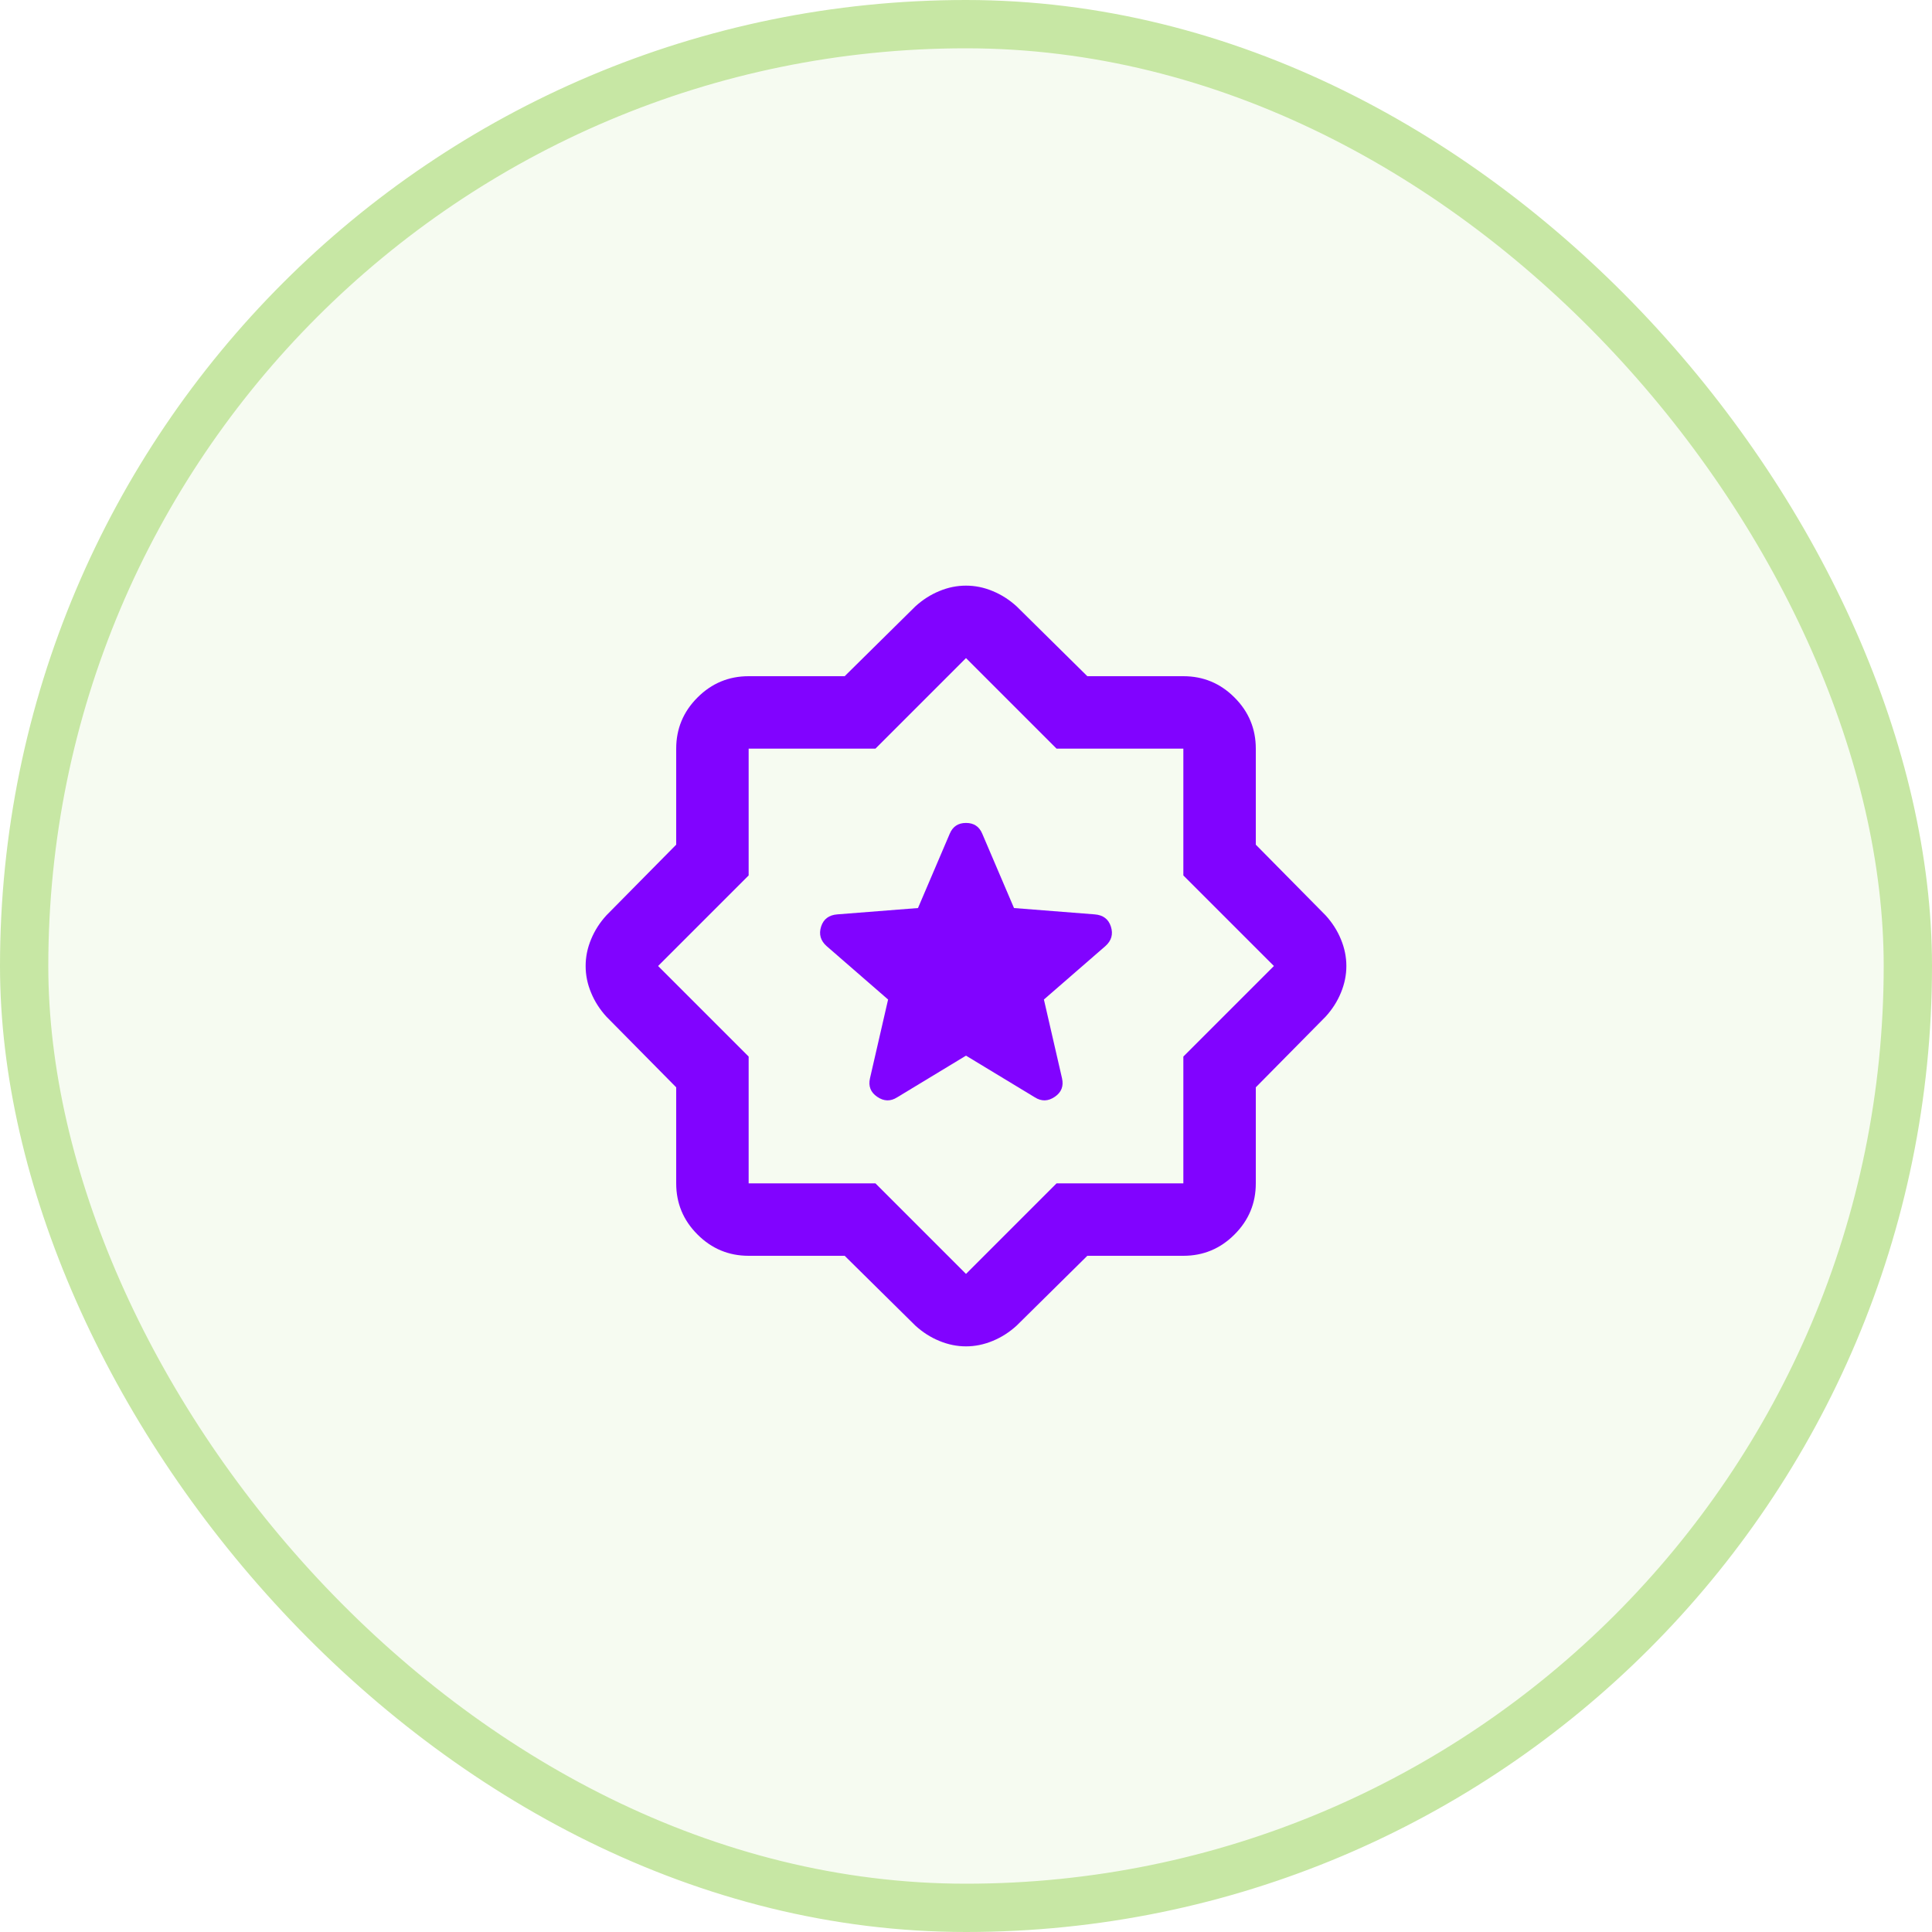
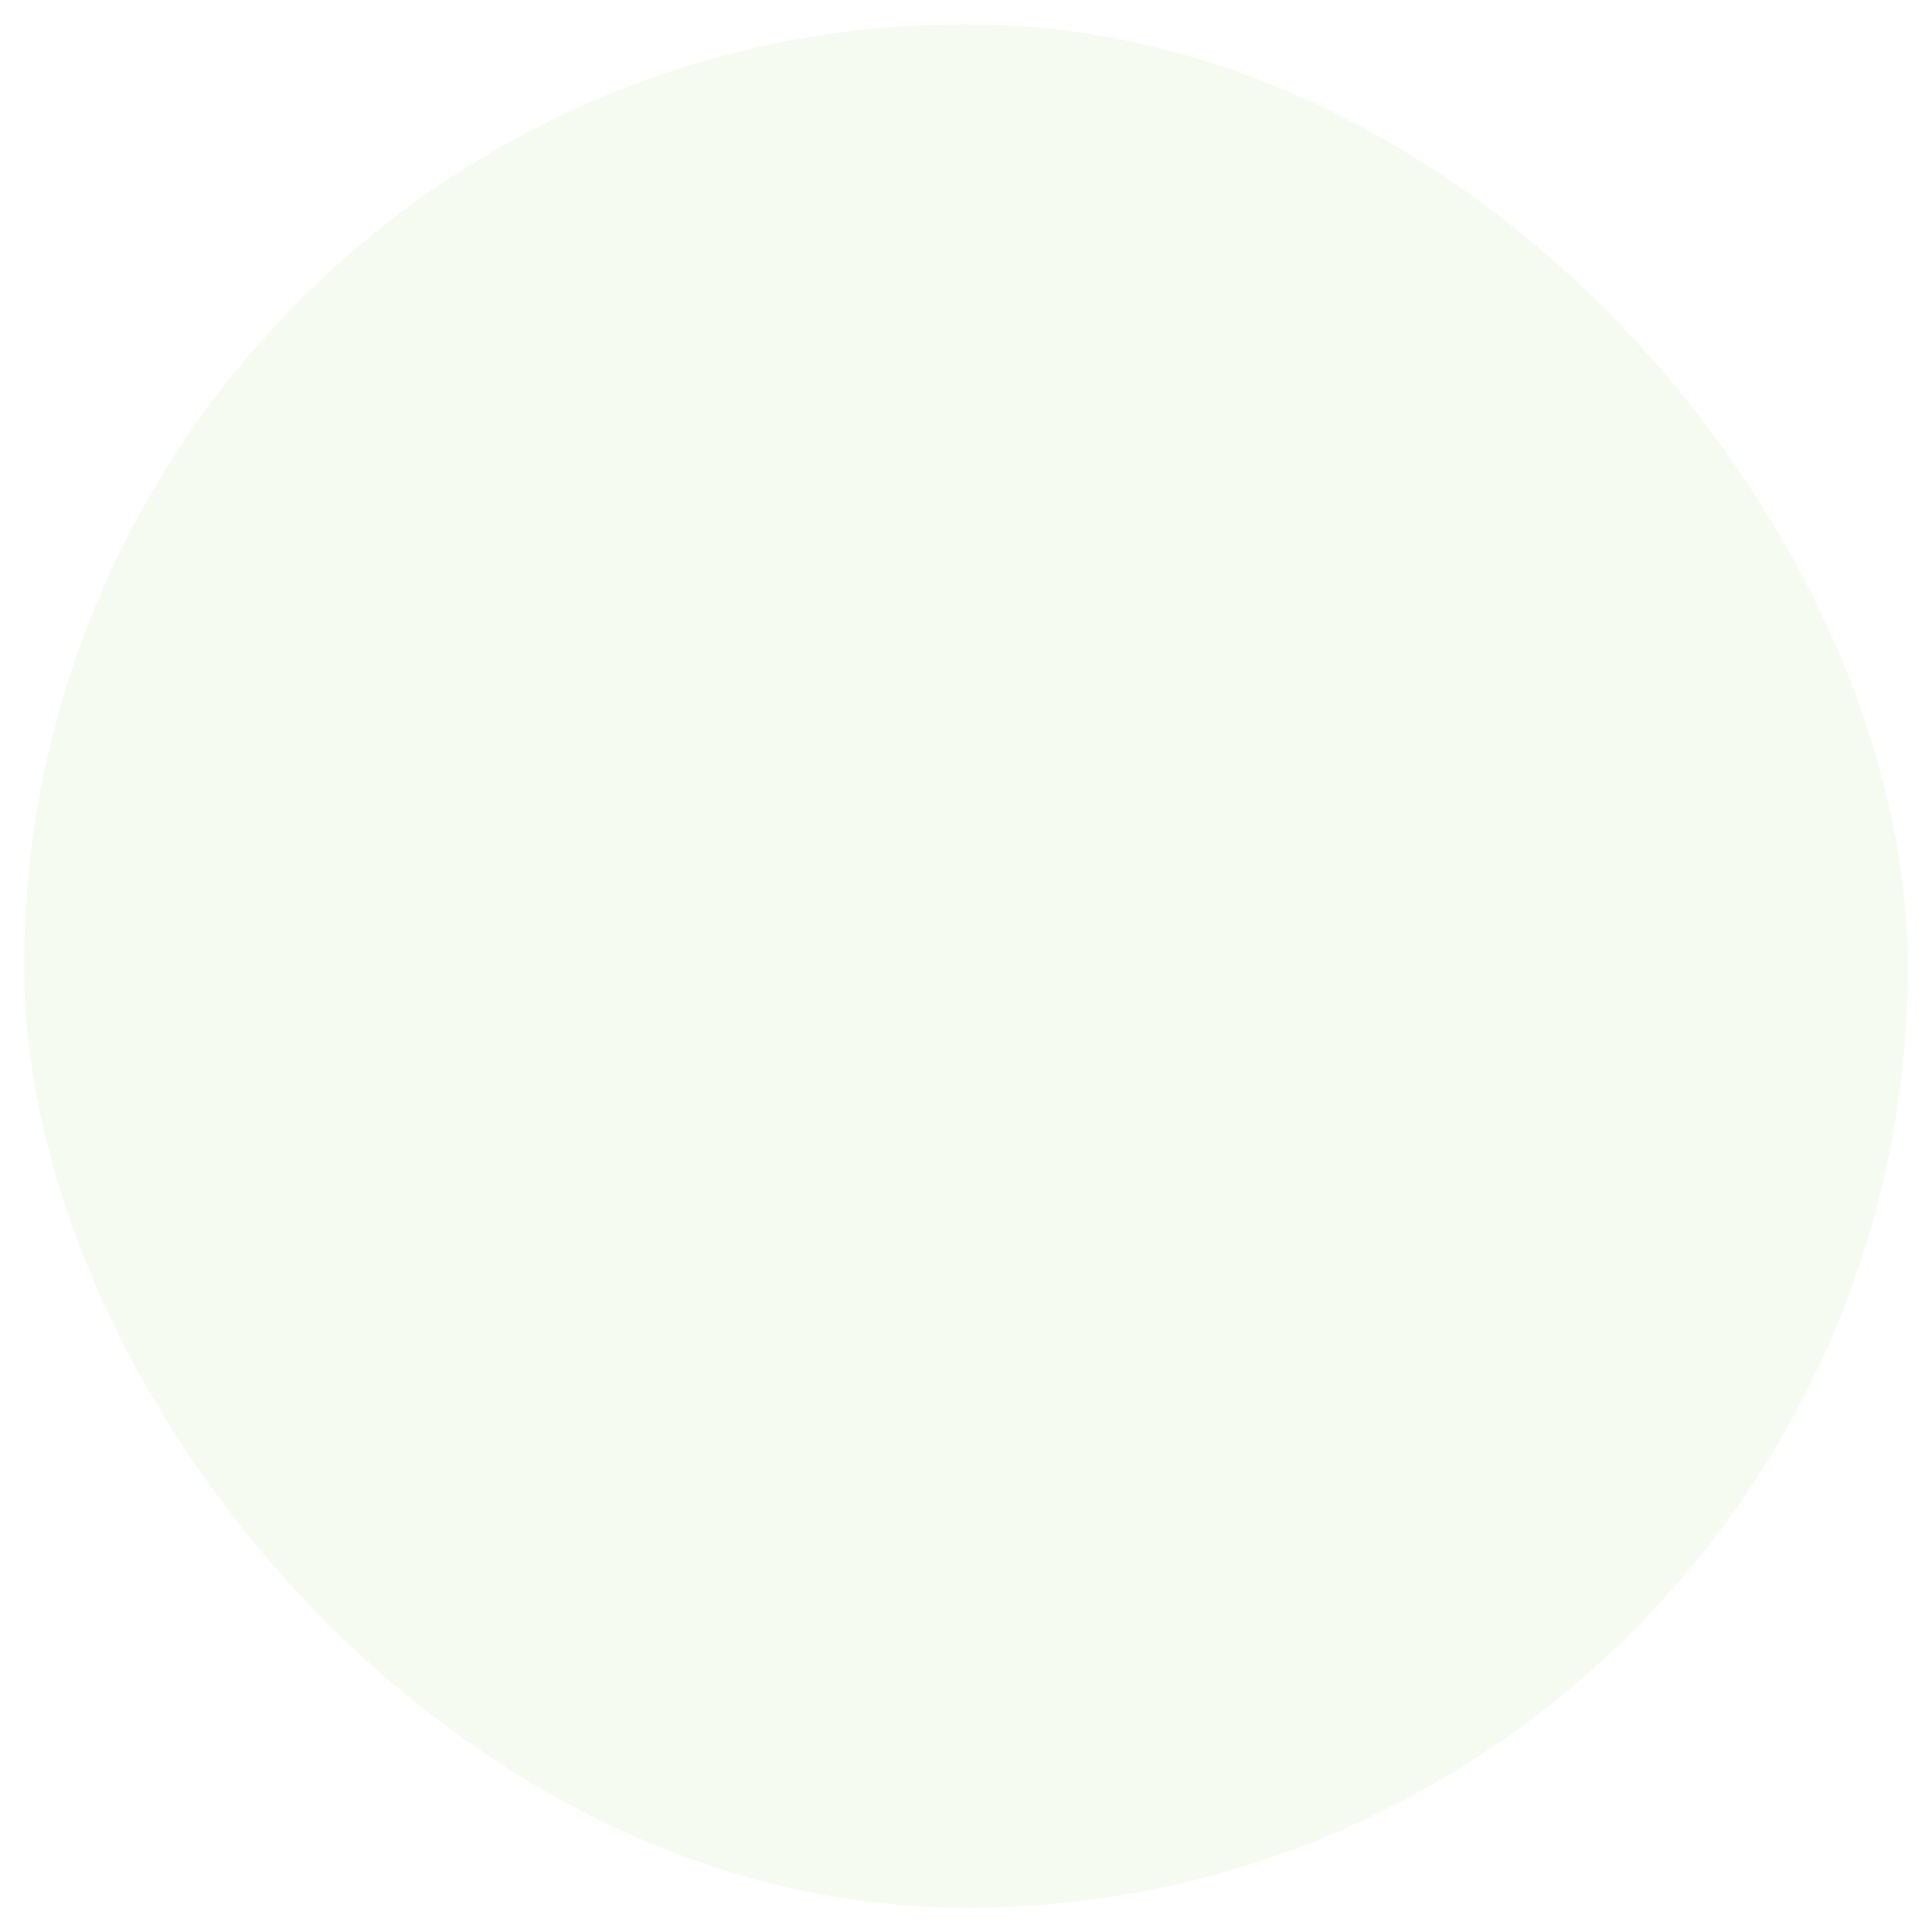
<svg xmlns="http://www.w3.org/2000/svg" width="40" height="40" viewBox="0 0 40 40" fill="none">
  <rect x="0.5" y="0.5" width="39" height="39" rx="19.5" fill="#C7E7A4" fill-opacity="0.15" />
-   <rect x="0.5" y="0.5" width="39" height="39" rx="19.5" stroke="#C7E7A4" />
  <mask id="mask0_803_3216" style="mask-type:alpha" maskUnits="userSpaceOnUse" x="11" y="11" width="18" height="18">
    <rect x="11" y="11" width="18" height="18" fill="#D9D9D9" />
  </mask>
  <g mask="url(#mask0_803_3216)">
-     <path d="M20 21.856L21.425 22.719C21.562 22.806 21.7 22.803 21.837 22.709C21.975 22.616 22.025 22.488 21.988 22.325L21.613 20.694L22.887 19.587C23.012 19.475 23.05 19.341 23 19.184C22.95 19.028 22.837 18.944 22.663 18.931L20.994 18.8L20.337 17.262C20.275 17.113 20.163 17.038 20 17.038C19.837 17.038 19.725 17.113 19.663 17.262L19.006 18.8L17.337 18.931C17.163 18.944 17.05 19.028 17 19.184C16.95 19.341 16.988 19.475 17.113 19.587L18.387 20.694L18.012 22.325C17.975 22.488 18.025 22.616 18.163 22.709C18.3 22.803 18.438 22.806 18.575 22.719L20 21.856ZM17.488 26H15.5C15.088 26 14.734 25.853 14.441 25.559C14.147 25.266 14 24.913 14 24.5V22.512L12.556 21.05C12.419 20.9 12.312 20.734 12.238 20.553C12.162 20.372 12.125 20.188 12.125 20C12.125 19.812 12.162 19.628 12.238 19.447C12.312 19.266 12.419 19.1 12.556 18.95L14 17.488V15.5C14 15.088 14.147 14.734 14.441 14.441C14.734 14.147 15.088 14 15.5 14H17.488L18.95 12.556C19.1 12.419 19.266 12.312 19.447 12.238C19.628 12.162 19.812 12.125 20 12.125C20.188 12.125 20.372 12.162 20.553 12.238C20.734 12.312 20.9 12.419 21.05 12.556L22.512 14H24.5C24.913 14 25.266 14.147 25.559 14.441C25.853 14.734 26 15.088 26 15.5V17.488L27.444 18.95C27.581 19.1 27.688 19.266 27.762 19.447C27.837 19.628 27.875 19.812 27.875 20C27.875 20.188 27.837 20.372 27.762 20.553C27.688 20.734 27.581 20.9 27.444 21.05L26 22.512V24.5C26 24.913 25.853 25.266 25.559 25.559C25.266 25.853 24.913 26 24.5 26H22.512L21.05 27.444C20.9 27.581 20.734 27.688 20.553 27.762C20.372 27.837 20.188 27.875 20 27.875C19.812 27.875 19.628 27.837 19.447 27.762C19.266 27.688 19.1 27.581 18.95 27.444L17.488 26ZM18.125 24.5L20 26.375L21.875 24.5H24.5V21.875L26.375 20L24.5 18.125V15.5H21.875L20 13.625L18.125 15.5H15.5V18.125L13.625 20L15.5 21.875V24.5H18.125Z" fill="#8103FF" />
-   </g>
+     </g>
</svg>